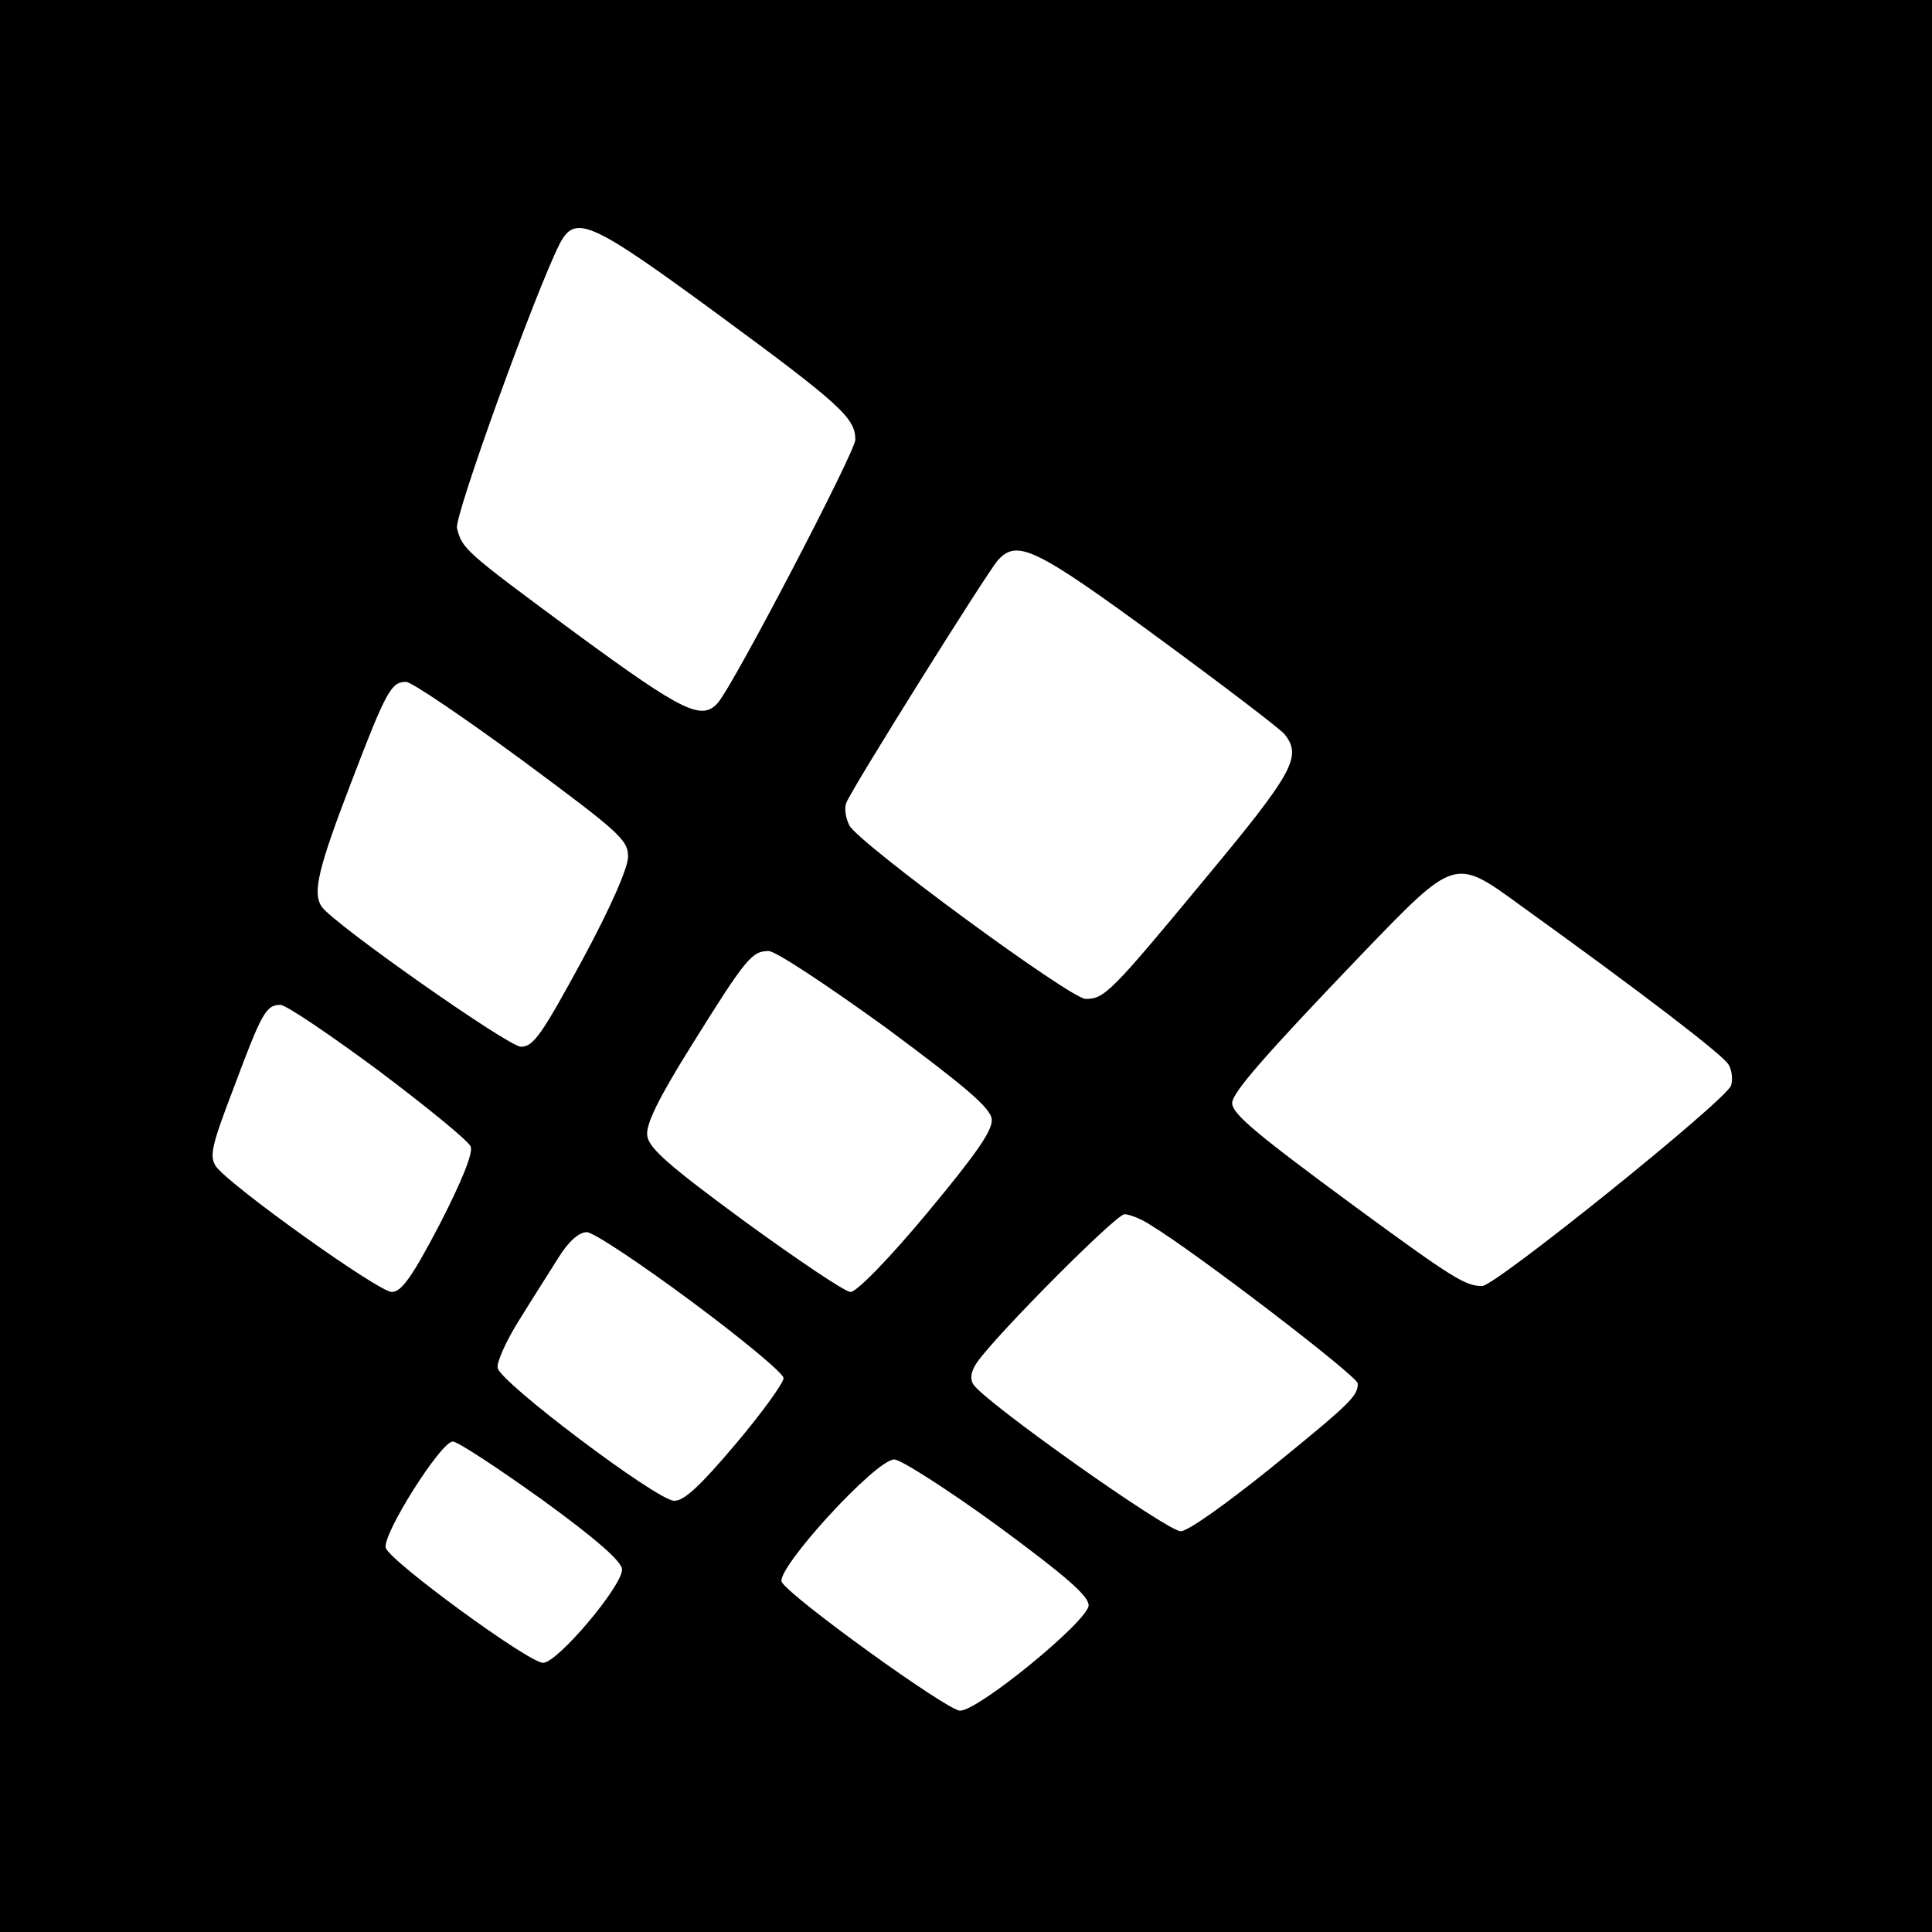
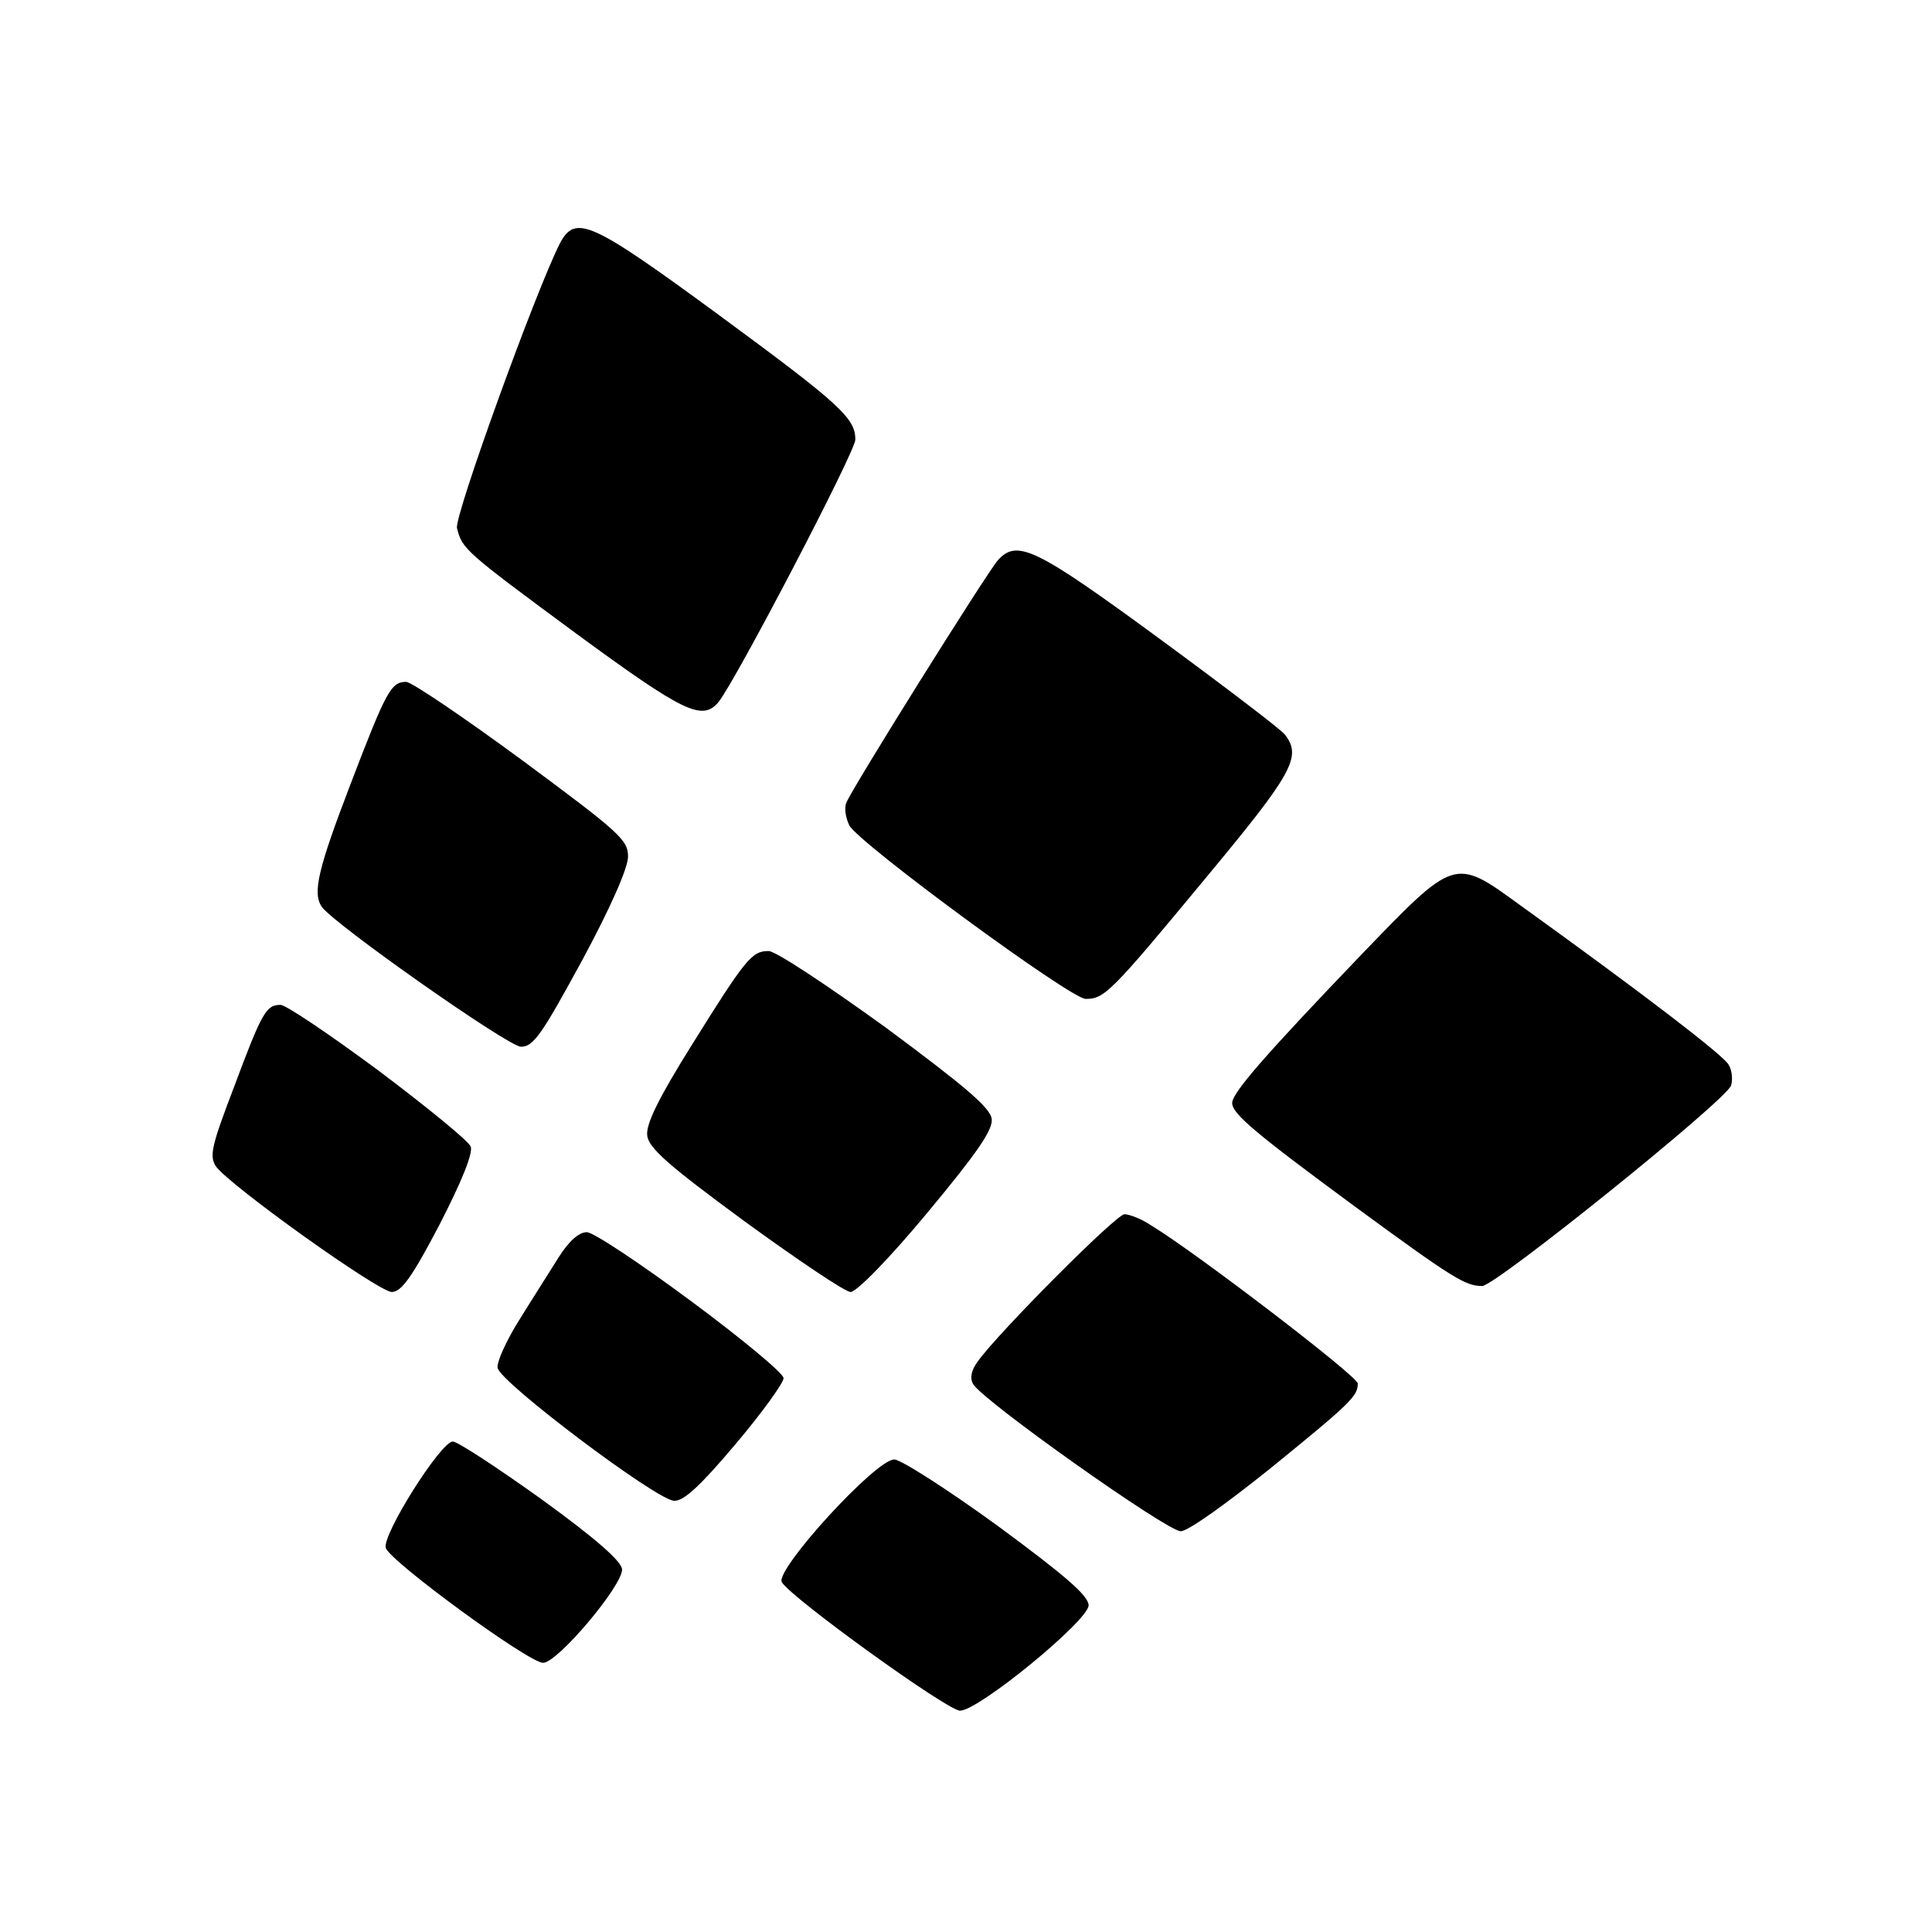
<svg xmlns="http://www.w3.org/2000/svg" version="1" width="430.667" height="430.667" viewBox="0 0 323 323">
-   <path d="M0 161.5V323h323V0H0v161.5zM120.1 52.6c20.4 15 22.9 17.3 22.9 20.9 0 2-20.1 40.5-22.9 43.9-2.7 3.2-5.8 1.7-23.8-11.5-18.7-13.8-19-14.1-19.9-17.6-.5-1.9 13.1-39.5 17.2-47.6 2.6-4.9 5.1-3.8 26.5 11.9zm73.5 54c10.9 8 20.5 15.3 21.2 16.2 2.9 3.7 1.4 6.4-13.4 24.2-15.8 19.1-16.8 20-19.9 20-2.5 0-37.9-26-39.5-29-.6-1.2-.9-2.9-.5-3.8.8-2.2 23.4-38.3 25.3-40.5 3.2-3.6 6.2-2.2 26.8 12.9zM87.3 127.1c16.2 12 17.7 13.3 17.7 16.1 0 1.9-2.9 8.5-7.7 17.4-6.7 12.3-8.1 14.4-10.2 14.4-2.1 0-31.4-20.6-33.3-23.4-1.6-2.3-.6-6.4 4.8-20.5 6-15.7 6.8-17.1 9.3-17.1.9 0 9.6 5.9 19.4 13.1zm166.8 24.2c20.7 14.9 34 25.1 34.9 26.7.6 1 .7 2.6.4 3.5-1 2.6-39.4 33.5-41.6 33.5-2.8 0-4.8-1.2-21.3-13.3-16.7-12.3-20.5-15.5-20.5-17.3 0-1.7 5.5-8 21.5-24.7 15.8-16.4 15.6-16.4 26.6-8.4zm-106 20.5c13.2 9.8 17.5 13.4 17.7 15.3.2 1.8-2.4 5.6-10.8 15.7-6.4 7.7-11.8 13.2-12.8 13.2-.9 0-8.9-5.4-17.7-11.8-12.8-9.4-16.1-12.3-16.3-14.4-.2-1.9 1.9-6.2 7.4-15 9.1-14.6 10.1-15.8 12.9-15.8 1.2 0 9.9 5.8 19.6 12.8zM63.3 179c8.1 6.1 15.1 11.8 15.4 12.7.4 1.1-1.5 5.8-5.2 13-4.6 8.8-6.4 11.3-8 11.3-2.2 0-27.1-17.8-29.4-21-1.1-1.7-.8-3.3 3-13.2 4.7-12.6 5.4-13.8 7.8-13.8.9 0 8.3 5 16.4 11zm129.2 25.9c7.3 4.4 34.5 25.2 34.5 26.4 0 2.1-1.1 3.2-14.5 14.1-7.6 6.1-13.9 10.6-15.1 10.6-2.3 0-33.2-21.9-34.7-24.6-.6-1-.3-2.3.7-3.7 3.3-4.7 23.2-24.7 24.6-24.7.8 0 2.9.8 4.5 1.9zm-77 12.6c8.5 6.3 15.5 12.1 15.5 12.9 0 .8-3.6 5.8-8 11-5.9 7-8.7 9.6-10.3 9.5-2.8 0-29.1-19.8-29.5-22.2-.2-.9 1.4-4.5 3.6-8 2.1-3.4 5.1-8.1 6.6-10.5 1.7-2.7 3.4-4.2 4.7-4.2 1.1 0 8.9 5.2 17.4 11.5zm-24.9 33.2c9.1 6.6 13.4 10.4 13.4 11.7 0 2.8-10.8 15.6-13.2 15.6-2.4 0-25.5-16.9-26.3-19.2-.7-2.1 9.2-17.8 11.2-17.8.8 0 7.5 4.4 14.9 9.7zm76.2 4.4c11.4 8.4 15.2 11.7 15.2 13.3-.1 2.6-18.4 17.6-21.5 17.6-2.1 0-28.3-18.9-29.8-21.5-1.1-2.1 15.7-20.5 18.8-20.5 1.1 0 8.9 5 17.3 11.1z" />
+   <path d="M0 161.5V323h323H0v161.5zM120.1 52.6c20.4 15 22.9 17.3 22.9 20.9 0 2-20.1 40.5-22.9 43.9-2.7 3.2-5.8 1.7-23.8-11.5-18.7-13.8-19-14.1-19.9-17.6-.5-1.9 13.1-39.5 17.2-47.6 2.6-4.9 5.1-3.8 26.5 11.9zm73.5 54c10.9 8 20.5 15.3 21.2 16.2 2.9 3.7 1.4 6.4-13.4 24.2-15.8 19.1-16.8 20-19.9 20-2.5 0-37.9-26-39.5-29-.6-1.2-.9-2.9-.5-3.8.8-2.2 23.4-38.3 25.3-40.5 3.2-3.6 6.2-2.2 26.8 12.9zM87.3 127.1c16.2 12 17.7 13.3 17.7 16.1 0 1.9-2.9 8.5-7.7 17.4-6.7 12.3-8.1 14.4-10.2 14.4-2.1 0-31.4-20.6-33.3-23.4-1.6-2.3-.6-6.4 4.8-20.5 6-15.7 6.8-17.1 9.3-17.1.9 0 9.6 5.9 19.4 13.1zm166.8 24.2c20.7 14.9 34 25.1 34.9 26.7.6 1 .7 2.6.4 3.5-1 2.6-39.4 33.5-41.6 33.5-2.8 0-4.8-1.2-21.3-13.3-16.7-12.3-20.5-15.5-20.5-17.3 0-1.7 5.5-8 21.5-24.7 15.8-16.4 15.6-16.4 26.6-8.4zm-106 20.5c13.2 9.8 17.5 13.4 17.7 15.3.2 1.8-2.4 5.6-10.8 15.7-6.4 7.7-11.8 13.2-12.8 13.2-.9 0-8.9-5.4-17.7-11.8-12.8-9.4-16.1-12.3-16.3-14.4-.2-1.9 1.9-6.2 7.4-15 9.1-14.6 10.1-15.8 12.9-15.8 1.2 0 9.9 5.8 19.6 12.8zM63.3 179c8.1 6.1 15.1 11.8 15.4 12.7.4 1.1-1.5 5.8-5.2 13-4.6 8.8-6.4 11.3-8 11.3-2.2 0-27.1-17.8-29.4-21-1.1-1.7-.8-3.3 3-13.2 4.7-12.6 5.4-13.8 7.8-13.8.9 0 8.3 5 16.4 11zm129.2 25.9c7.3 4.4 34.5 25.2 34.5 26.4 0 2.1-1.1 3.2-14.5 14.1-7.6 6.1-13.9 10.6-15.1 10.6-2.3 0-33.2-21.9-34.7-24.6-.6-1-.3-2.3.7-3.7 3.3-4.7 23.2-24.7 24.6-24.7.8 0 2.9.8 4.5 1.9zm-77 12.6c8.5 6.3 15.5 12.1 15.5 12.9 0 .8-3.6 5.8-8 11-5.9 7-8.7 9.6-10.3 9.5-2.8 0-29.1-19.8-29.5-22.2-.2-.9 1.4-4.5 3.6-8 2.1-3.4 5.1-8.1 6.6-10.5 1.7-2.7 3.4-4.2 4.7-4.2 1.1 0 8.9 5.2 17.4 11.5zm-24.9 33.2c9.1 6.6 13.4 10.4 13.4 11.7 0 2.8-10.8 15.6-13.2 15.6-2.4 0-25.5-16.9-26.3-19.2-.7-2.1 9.2-17.8 11.2-17.8.8 0 7.5 4.4 14.9 9.7zm76.2 4.4c11.4 8.4 15.2 11.7 15.2 13.3-.1 2.6-18.4 17.6-21.5 17.6-2.1 0-28.3-18.9-29.8-21.5-1.1-2.1 15.7-20.5 18.8-20.5 1.1 0 8.9 5 17.3 11.1z" />
</svg>